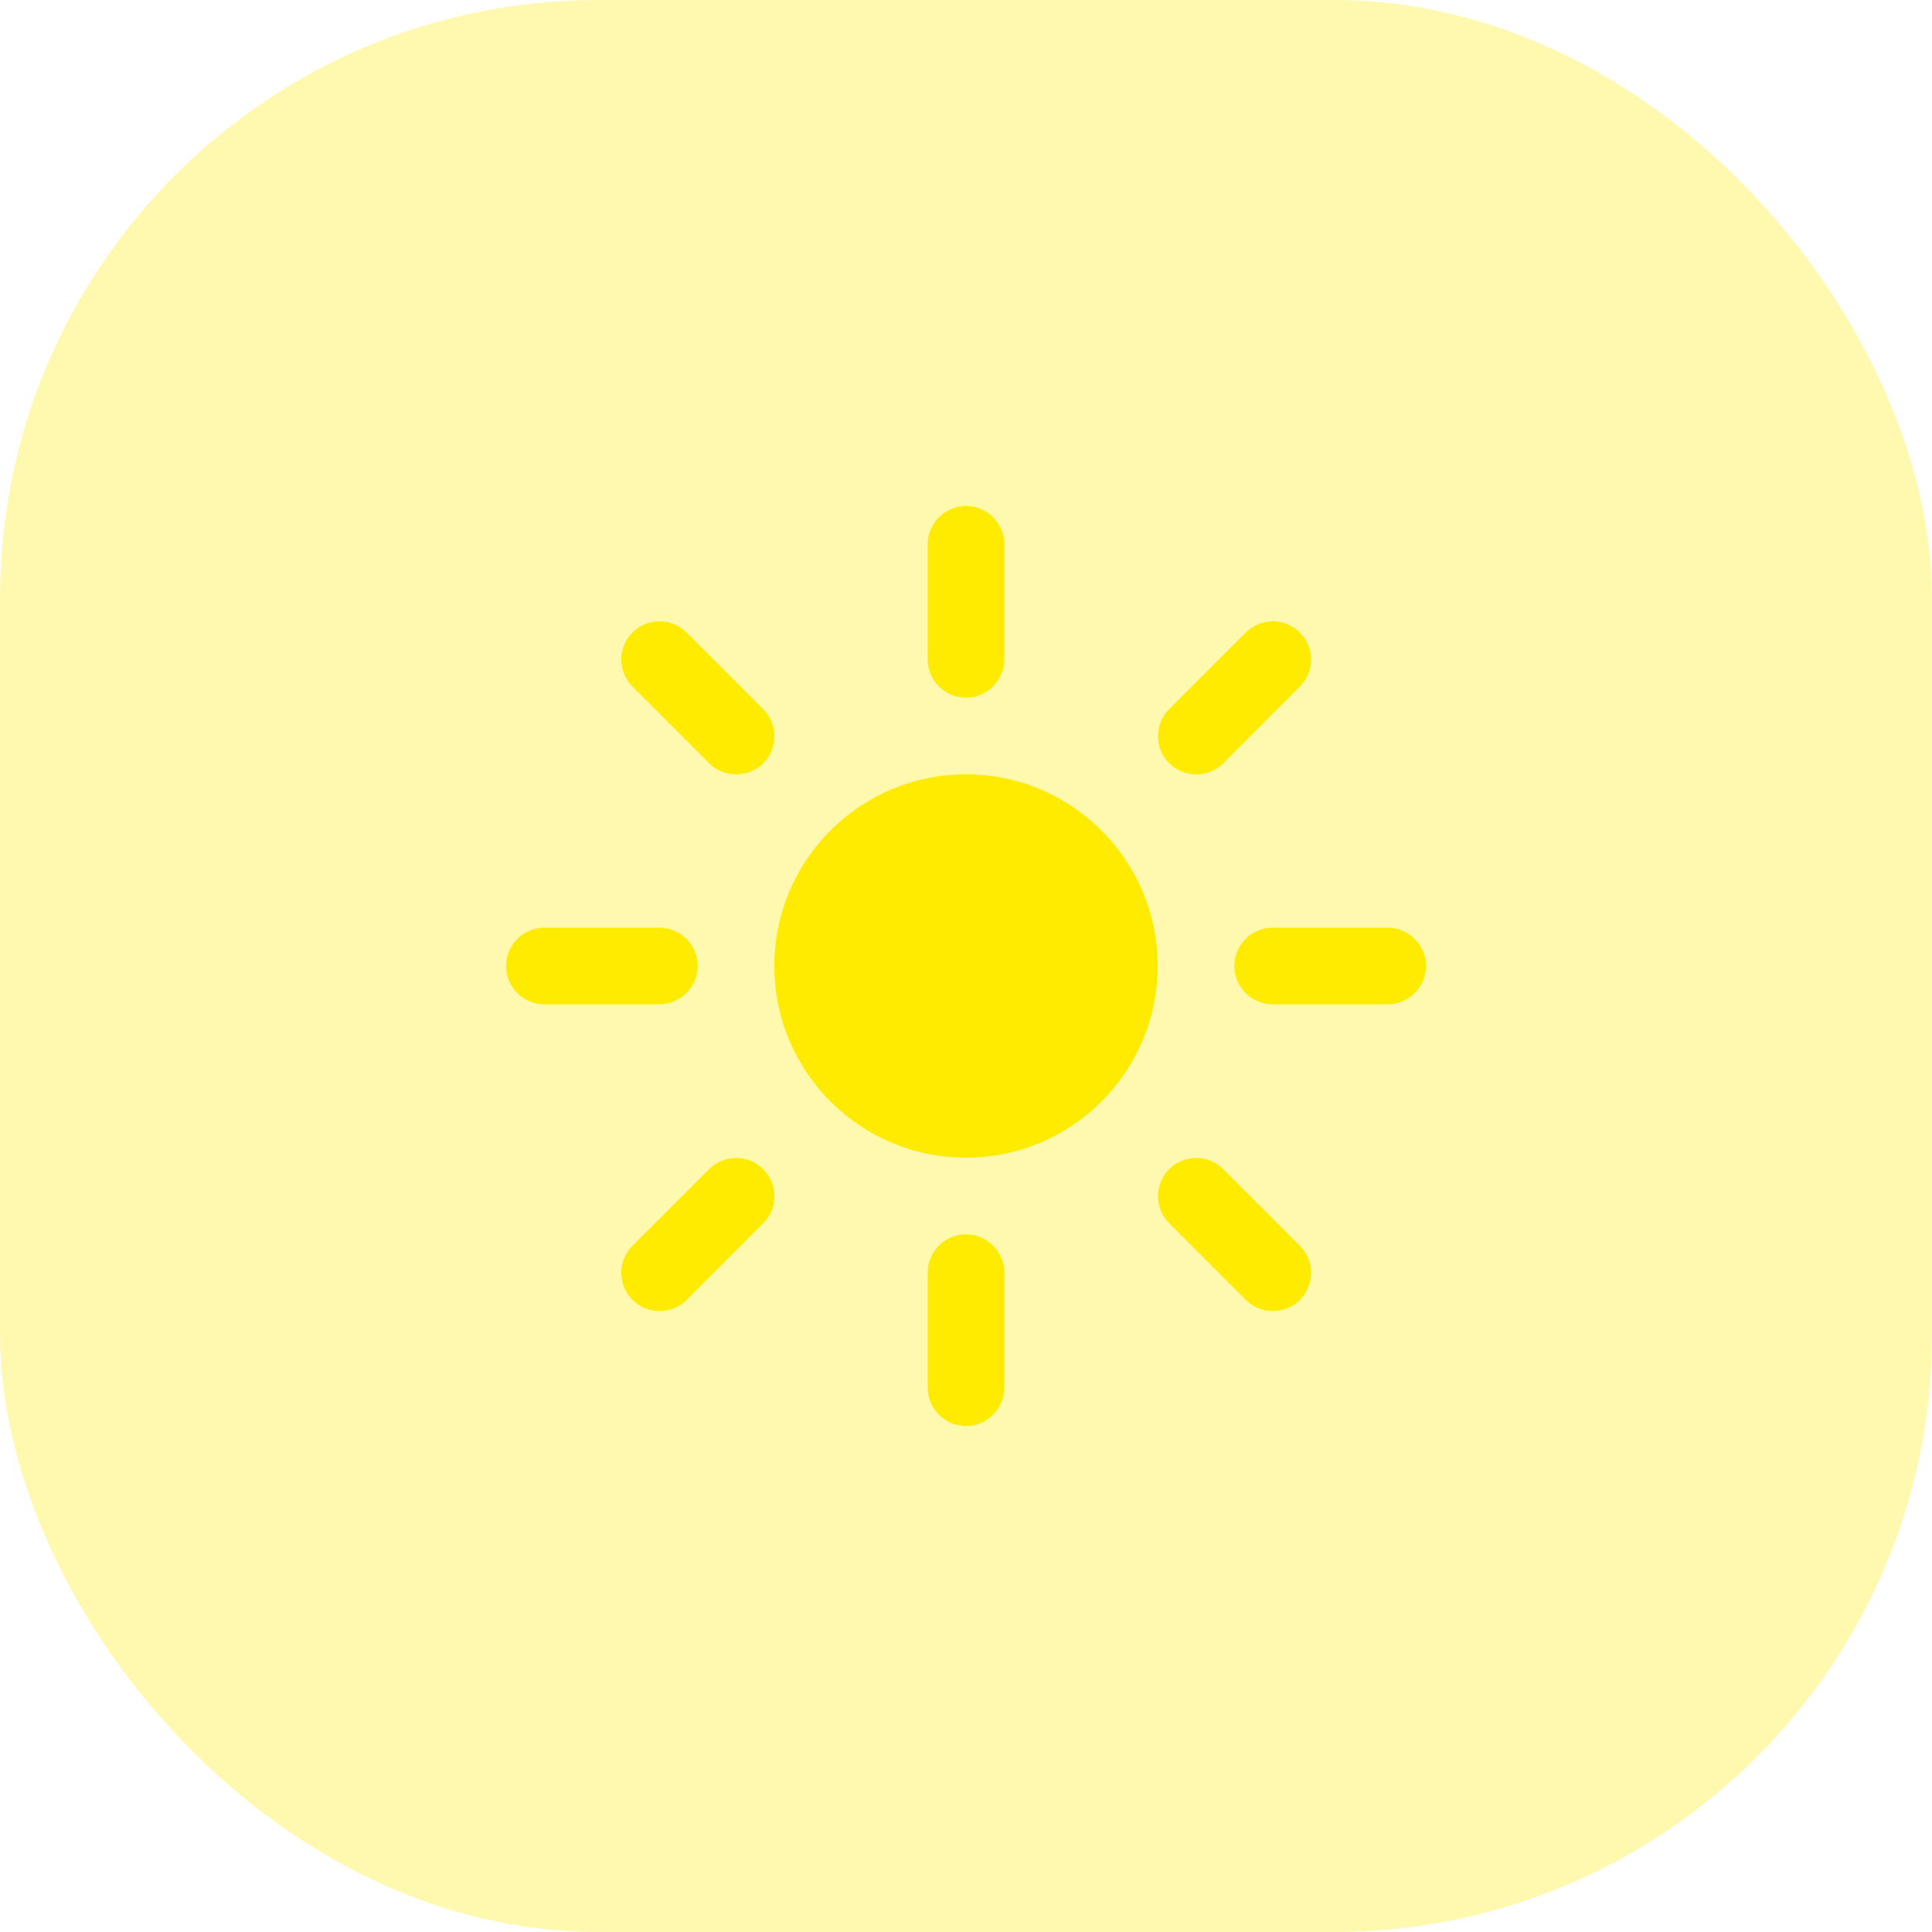
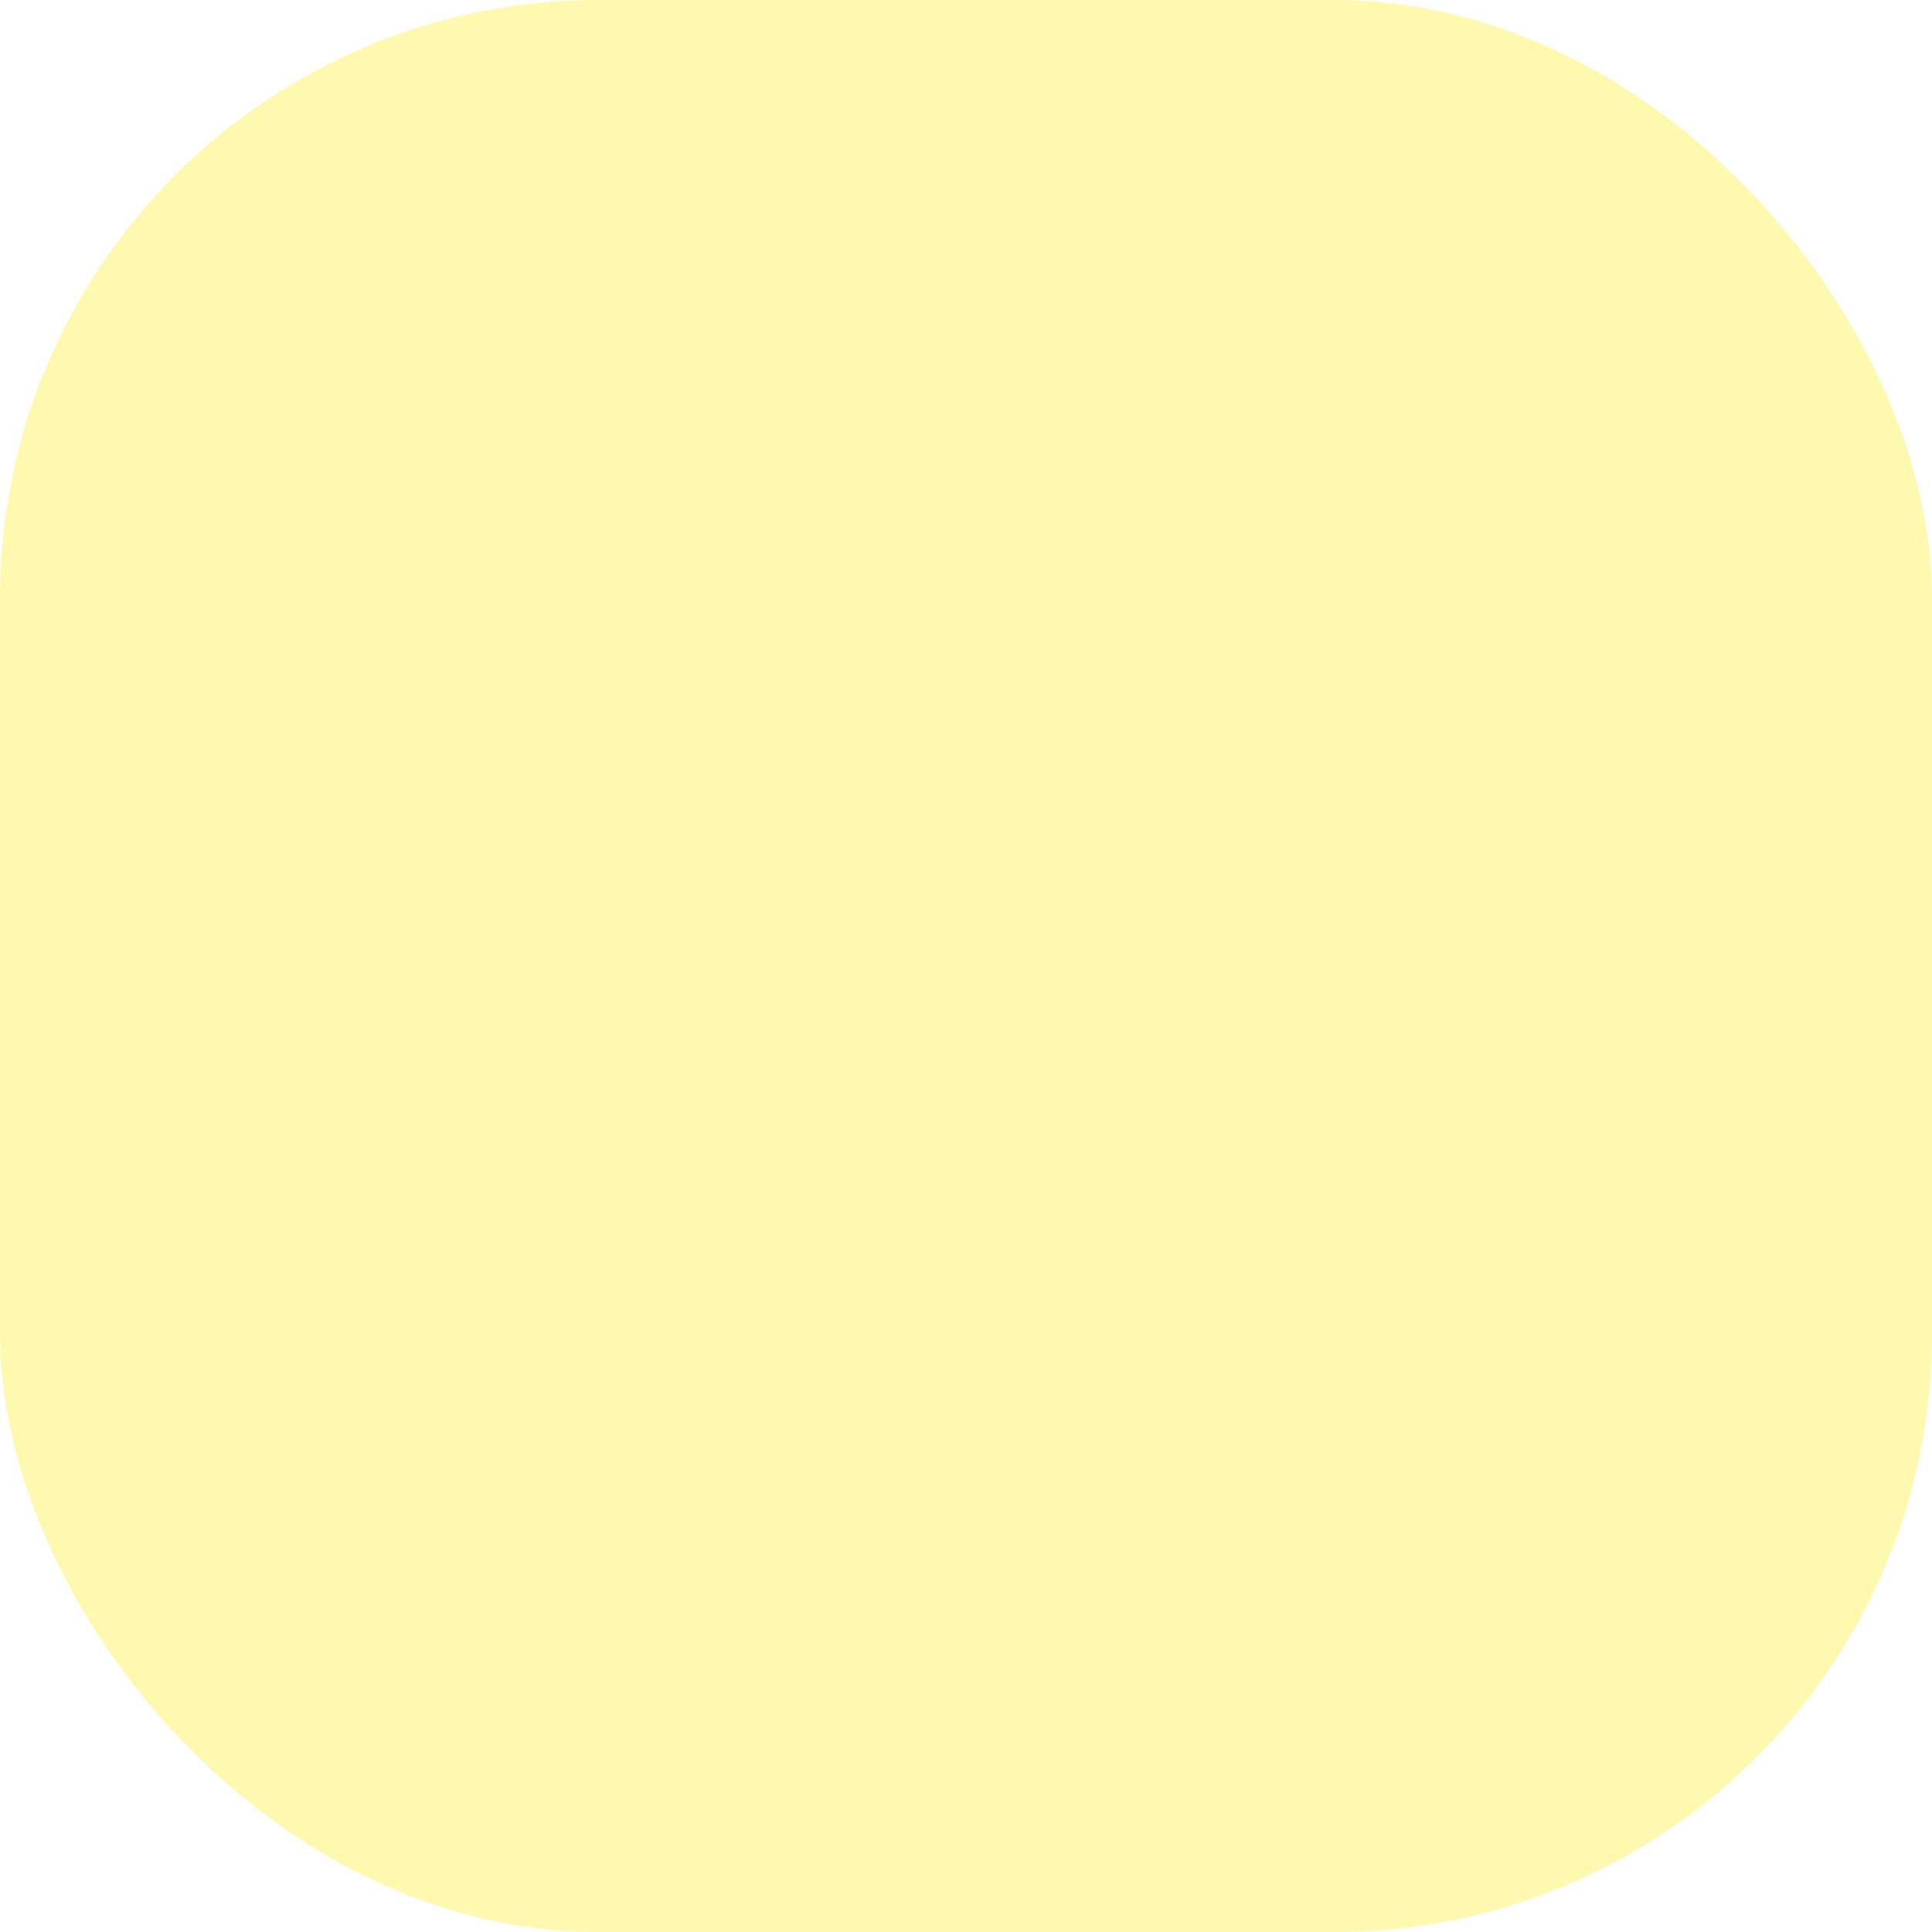
<svg xmlns="http://www.w3.org/2000/svg" width="42" height="42" viewBox="0 0 42 42" fill="none">
  <rect opacity="0.31" width="42" height="42" rx="13" fill="#FFEB00" />
  <g clip-path="url(#clip0_3737_1365)">
-     <path d="M21 25.167C18.7 25.167 16.833 23.3 16.833 21C16.833 18.7 18.7 16.833 21 16.833C23.3 16.833 25.167 18.7 25.167 21C25.167 23.3 23.3 25.167 21 25.167ZM21.833 14.333V11.833C21.833 11.375 21.458 11 21 11C20.542 11 20.167 11.375 20.167 11.833V14.333C20.167 14.792 20.542 15.167 21 15.167C21.458 15.167 21.833 14.792 21.833 14.333ZM21.833 30.167V27.667C21.833 27.208 21.458 26.833 21 26.833C20.542 26.833 20.167 27.208 20.167 27.667V30.167C20.167 30.625 20.542 31 21 31C21.458 31 21.833 30.625 21.833 30.167ZM15.167 21C15.167 20.542 14.792 20.167 14.333 20.167H11.833C11.375 20.167 11 20.542 11 21C11 21.458 11.375 21.833 11.833 21.833H14.333C14.792 21.833 15.167 21.458 15.167 21ZM31 21C31 20.542 30.625 20.167 30.167 20.167H27.667C27.208 20.167 26.833 20.542 26.833 21C26.833 21.458 27.208 21.833 27.667 21.833H30.167C30.625 21.833 31 21.458 31 21ZM16.592 16.592C16.917 16.267 16.917 15.742 16.592 15.417L14.925 13.75C14.6 13.425 14.075 13.425 13.75 13.75C13.425 14.075 13.425 14.6 13.75 14.925L15.417 16.592C15.583 16.758 15.792 16.833 16.008 16.833C16.225 16.833 16.433 16.75 16.6 16.592H16.592ZM28.258 28.258C28.583 27.933 28.583 27.408 28.258 27.083L26.592 25.417C26.267 25.092 25.742 25.092 25.417 25.417C25.092 25.742 25.092 26.267 25.417 26.592L27.083 28.258C27.25 28.425 27.458 28.5 27.675 28.5C27.892 28.5 28.1 28.417 28.267 28.258H28.258ZM14.925 28.258L16.592 26.592C16.917 26.267 16.917 25.742 16.592 25.417C16.267 25.092 15.742 25.092 15.417 25.417L13.75 27.083C13.425 27.408 13.425 27.933 13.75 28.258C13.917 28.425 14.125 28.5 14.342 28.5C14.558 28.5 14.767 28.417 14.933 28.258H14.925ZM26.592 16.592L28.258 14.925C28.583 14.6 28.583 14.075 28.258 13.75C27.933 13.425 27.408 13.425 27.083 13.75L25.417 15.417C25.092 15.742 25.092 16.267 25.417 16.592C25.583 16.758 25.792 16.833 26.008 16.833C26.225 16.833 26.433 16.75 26.6 16.592H26.592Z" fill="#FFEB00" />
-   </g>
+     </g>
  <defs>
    <clipPath id="clip0_3737_1365">
-       <rect width="20" height="20" fill="white" transform="translate(11 11)" />
-     </clipPath>
+       </clipPath>
  </defs>
</svg>